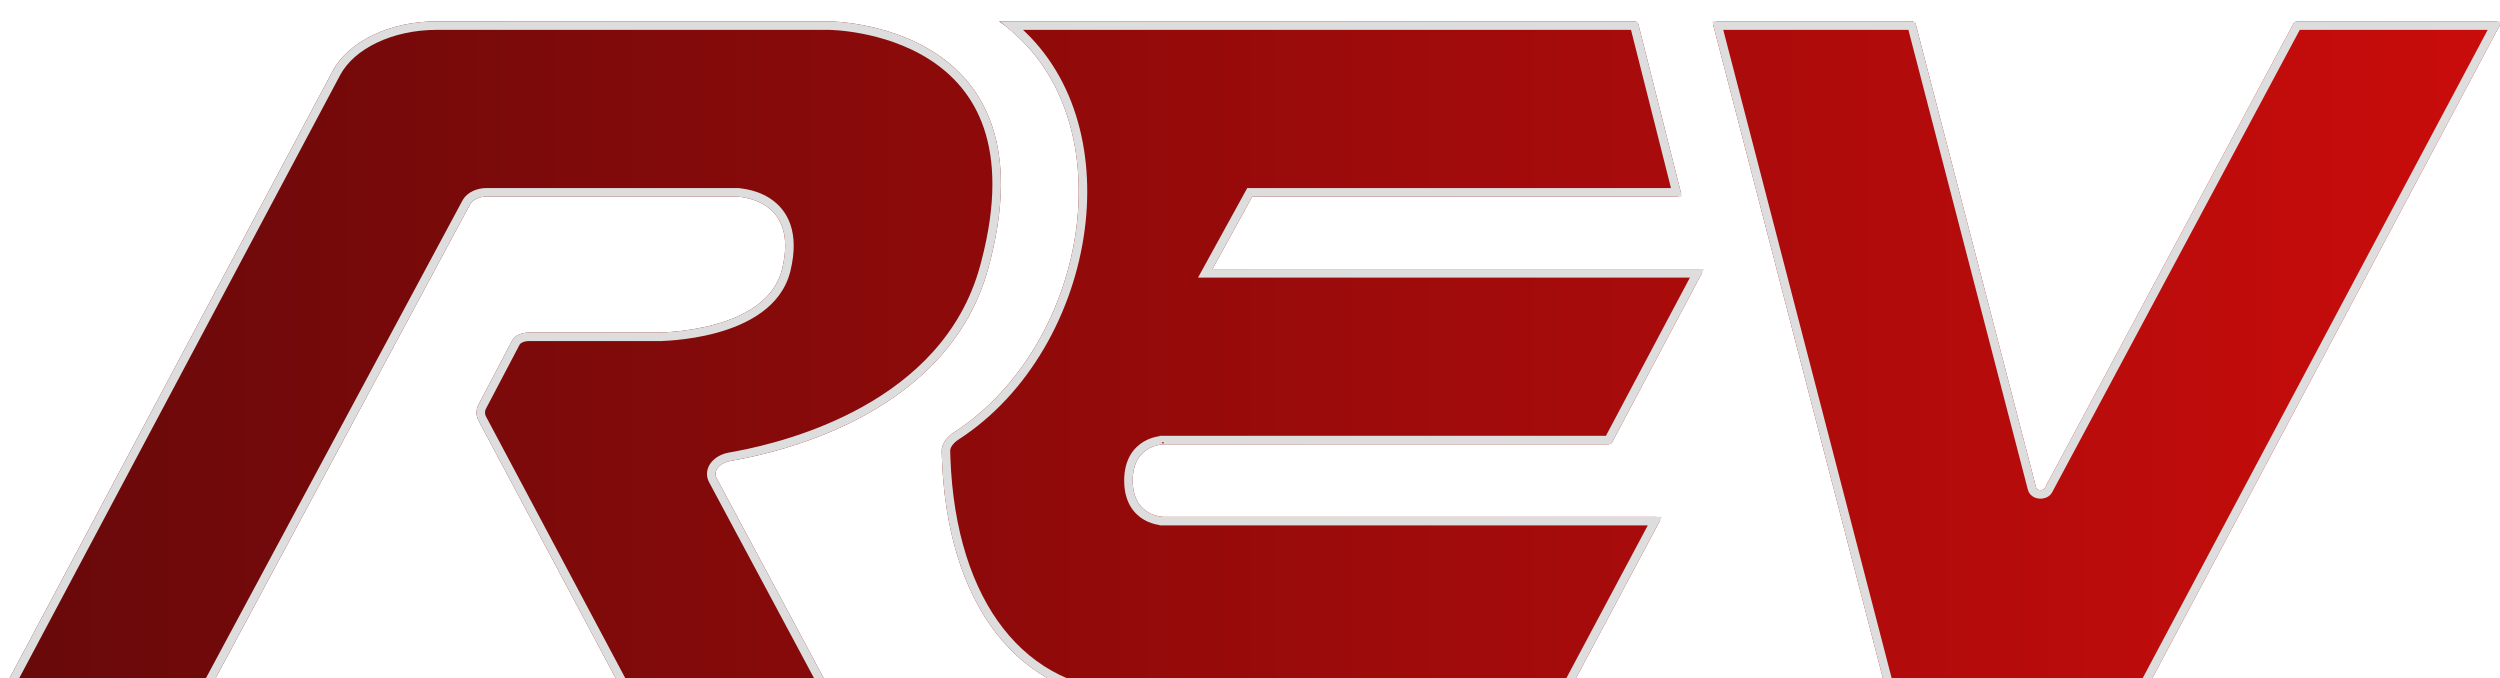
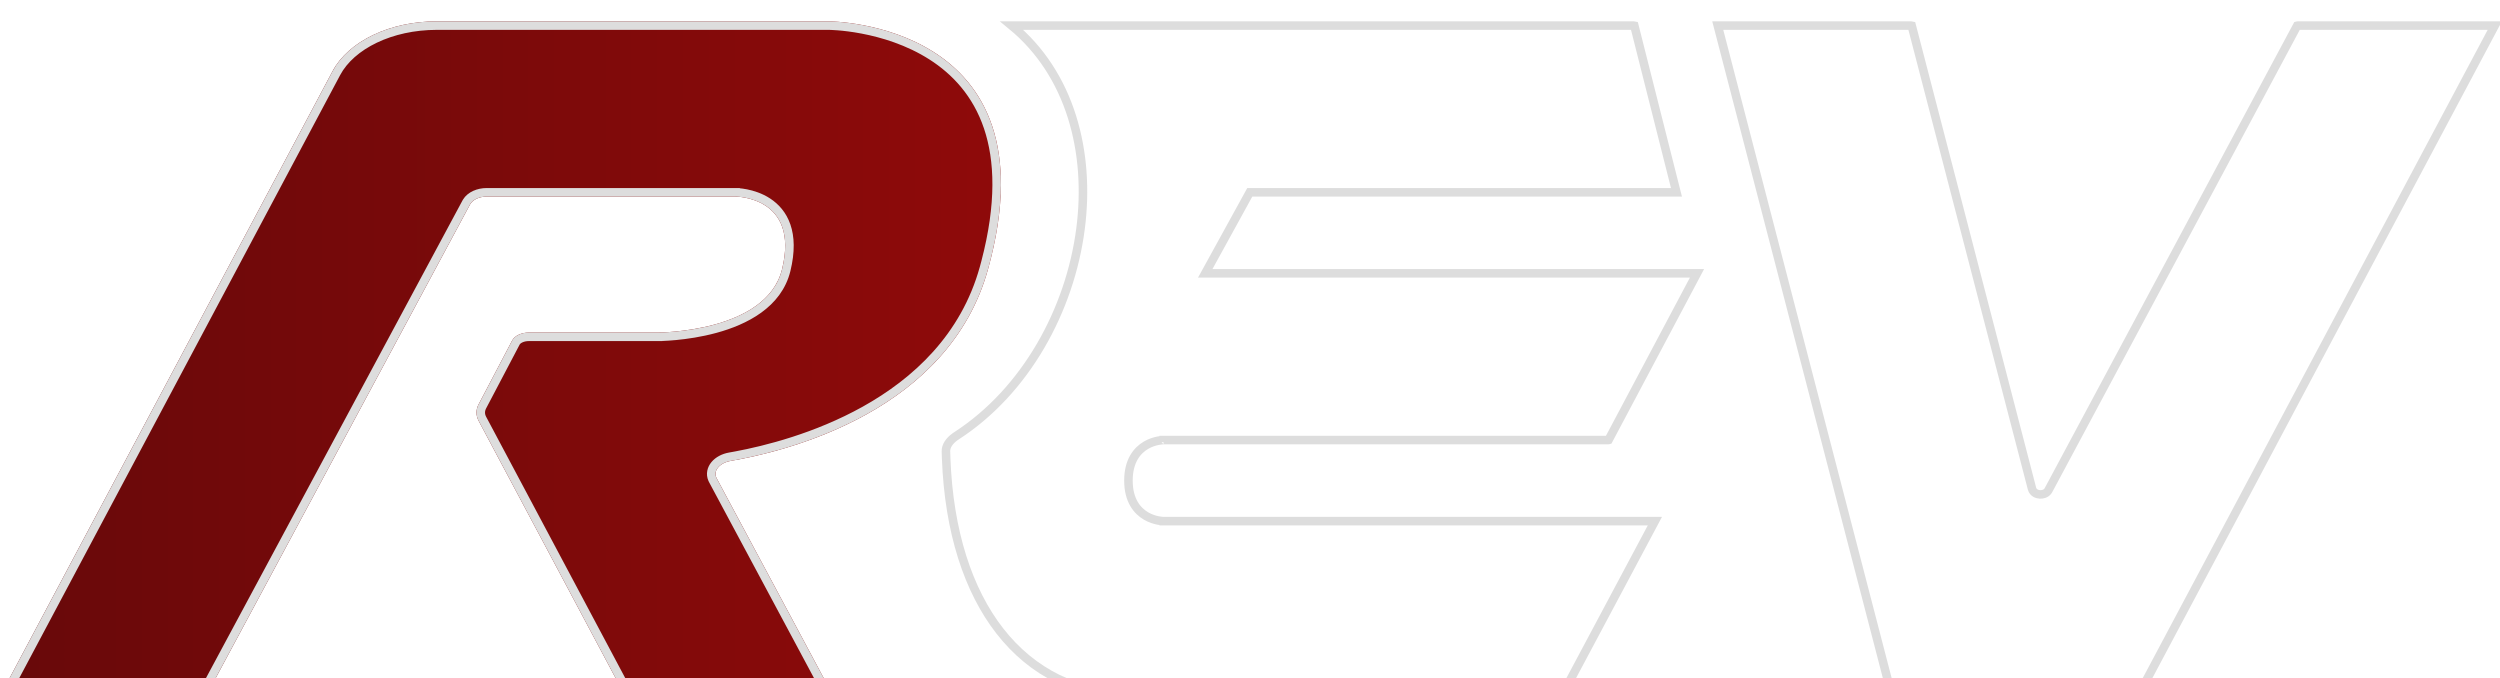
<svg xmlns="http://www.w3.org/2000/svg" width="586" height="159" viewBox="0 0 586 159" fill="none">
  <g filter="url(#filter0_dii_432_673)">
    <path d="M110.168 42.936L48.084 158.535C47.934 158.814 47.545 159 47.109 159H1.039C0.319 159 -0.183 158.512 0.063 158.05L77.965 11.664C81.691 4.662 91.443 0 102.363 0H194.223C194.223 0 247.692 0 231.599 58.076C222.408 91.246 184.982 100.671 171.263 103.039C168.686 103.484 167.058 105.374 167.97 107.077L195.271 158.049C195.519 158.511 195.017 159 194.296 159H147.712C147.275 159 146.885 158.814 146.736 158.534L112.189 93.639C111.528 92.397 111.524 91.036 112.177 89.793L120.043 74.826C120.634 73.7 122.199 72.949 123.952 72.949H154.252C154.252 72.949 179.688 72.949 183.322 58.076C187.475 41.078 172.421 41.078 172.421 41.078H114.067C112.325 41.078 110.767 41.82 110.168 42.936Z" fill="url(#paint0_linear_432_673)" />
-     <path d="M389.068 117.102L366.982 158.534C366.833 158.814 366.443 159 366.006 159H265.51C239.182 159 221.556 137.07 220.728 100.784C220.69 99.085 221.84 97.486 223.647 96.316C255.541 75.679 264.59 21.656 234.195 0H382.99C383.495 0 383.927 0.248 384.013 0.588L394.037 40.249C394.146 40.682 393.658 41.078 393.014 41.078H293.539L284.195 58.076H397.957C398.677 58.076 399.179 58.563 398.933 59.025L377.883 98.686C377.734 98.967 377.344 99.154 376.907 99.154H272.775C272.775 99.154 265.507 99.154 265.507 107.653C265.507 116.151 272.775 116.151 272.775 116.151H388.092C388.812 116.151 389.314 116.64 389.068 117.102Z" fill="url(#paint1_linear_432_673)" />
-     <path d="M585.937 0.95L502.076 158.533C501.927 158.814 501.537 159 501.1 159H443.52C443.016 159 442.585 158.754 442.497 158.415L401.564 0.832C401.451 0.398 401.94 0 402.586 0H448.008C448.512 0 448.942 0.246 449.03 0.585L477.275 109.31C477.46 110.023 478.909 110.109 479.273 109.429L537.618 0.465C537.768 0.186 538.157 0 538.593 0H584.961C585.681 0 586.183 0.488 585.937 0.95Z" fill="url(#paint2_linear_432_673)" />
    <path d="M102.362 1H194.254C194.277 1 194.312 1.001 194.358 1.002C194.453 1.004 194.596 1.007 194.783 1.014C195.158 1.027 195.71 1.055 196.41 1.11C197.811 1.221 199.801 1.444 202.14 1.89C206.826 2.783 212.873 4.564 218.407 8.102C223.928 11.631 228.936 16.905 231.601 24.819C234.186 32.498 234.598 42.758 230.997 56.471L230.636 57.809C226.135 74.052 214.717 84.517 202.643 91.234C191.315 97.536 179.478 100.499 172.436 101.812L171.093 102.054C169.622 102.308 168.337 102.987 167.539 103.948C166.769 104.875 166.444 106.105 166.972 107.31L167.089 107.55L194.111 158H147.712C147.674 158 147.639 157.996 147.609 157.989C147.595 157.986 147.583 157.981 147.573 157.978L113.071 93.169C112.597 92.278 112.565 91.334 112.975 90.436L113.062 90.258L120.928 75.291C121.283 74.615 122.41 73.949 123.952 73.949H154.252V72.949C154.252 73.948 154.252 73.949 154.253 73.949H154.259C154.263 73.949 154.268 73.948 154.275 73.948C154.289 73.948 154.309 73.948 154.335 73.948C154.386 73.948 154.461 73.947 154.558 73.945C154.752 73.942 155.034 73.934 155.394 73.919C156.111 73.889 157.137 73.83 158.378 73.712C160.856 73.476 164.209 73.004 167.688 72.055C174.556 70.18 182.337 66.324 184.294 58.313C185.364 53.932 185.222 50.541 184.315 47.922C183.405 45.292 181.755 43.531 179.977 42.366C178.212 41.211 176.326 40.643 174.901 40.362C174.186 40.221 173.576 40.15 173.142 40.114C172.924 40.096 172.75 40.088 172.627 40.083C172.566 40.081 172.517 40.08 172.482 40.079C172.465 40.079 172.451 40.078 172.44 40.078H172.422C172.421 40.081 172.421 40.116 172.421 40.597V40.078H114.067C112.175 40.078 110.249 40.853 109.369 42.319L109.287 42.463L47.248 157.978C47.238 157.981 47.226 157.986 47.212 157.989C47.182 157.996 47.148 158 47.109 158H1.223L78.848 12.134C82.336 5.578 91.653 1 102.362 1ZM382.989 1C383.027 1 383.06 1.005 383.088 1.011L392.962 40.078H292.947L292.663 40.597L283.319 57.594L282.504 59.076H397.774L377.044 98.132C377.034 98.135 377.023 98.141 377.01 98.144C376.98 98.15 376.945 98.153 376.906 98.153H272.774V98.658C272.774 98.154 272.774 98.153 272.773 98.153H272.761C272.754 98.153 272.745 98.154 272.735 98.154C272.715 98.155 272.688 98.155 272.654 98.156C272.587 98.159 272.494 98.164 272.379 98.174C272.149 98.193 271.829 98.231 271.448 98.305C270.69 98.453 269.668 98.75 268.637 99.353C266.51 100.596 264.507 103.052 264.507 107.652C264.507 112.253 266.51 114.708 268.637 115.952C269.668 116.555 270.69 116.852 271.448 117C271.829 117.074 272.149 117.113 272.379 117.132C272.494 117.141 272.587 117.146 272.654 117.148C272.688 117.15 272.715 117.151 272.735 117.151H272.773L272.774 116.151V117.151H387.908L366.145 157.978C366.135 157.981 366.123 157.986 366.109 157.989C366.08 157.996 366.044 158 366.006 158H265.51C252.654 158 241.957 152.66 234.346 142.885C226.953 133.39 222.428 119.65 221.779 102.438L221.729 100.762C221.703 99.629 222.429 98.396 223.889 97.36L224.19 97.155C240.424 86.651 250.791 67.702 253.271 48.67C255.622 30.635 250.907 12.321 237.142 1H382.989ZM448.008 1C448.046 1 448.079 1.006 448.107 1.012L476.308 109.562C476.438 110.062 476.778 110.395 477.11 110.589C477.439 110.78 477.808 110.869 478.147 110.89C478.71 110.923 479.584 110.766 480.063 110.052L480.154 109.901L538.454 1.021C538.464 1.018 538.477 1.014 538.491 1.011C538.521 1.004 538.556 1 538.594 1H584.777L501.238 157.978C501.228 157.981 501.217 157.986 501.203 157.989C501.174 157.996 501.138 158 501.1 158H443.52C443.482 158 443.448 157.993 443.42 157.987L402.641 1H448.008Z" stroke="#DDDDDD" stroke-width="2" />
  </g>
  <defs>
    <filter id="filter0_dii_432_673" x="-2" y="0" width="590" height="161" filterUnits="userSpaceOnUse" color-interpolation-filters="sRGB">
      <feFlood flood-opacity="0" result="BackgroundImageFix" />
      <feColorMatrix in="SourceAlpha" type="matrix" values="0 0 0 0 0 0 0 0 0 0 0 0 0 0 0 0 0 0 127 0" result="hardAlpha" />
      <feOffset />
      <feComposite in2="hardAlpha" operator="out" />
      <feColorMatrix type="matrix" values="0 0 0 0 0.973 0 0 0 0 0 0 0 0 0 0 0 0 0 0.1 0" />
      <feBlend mode="normal" in2="BackgroundImageFix" result="effect1_dropShadow_432_673" />
      <feBlend mode="normal" in="SourceGraphic" in2="effect1_dropShadow_432_673" result="shape" />
      <feColorMatrix in="SourceAlpha" type="matrix" values="0 0 0 0 0 0 0 0 0 0 0 0 0 0 0 0 0 0 127 0" result="hardAlpha" />
      <feOffset dx="2" dy="2" />
      <feGaussianBlur stdDeviation="2" />
      <feComposite in2="hardAlpha" operator="arithmetic" k2="-1" k3="1" />
      <feColorMatrix type="matrix" values="0 0 0 0 0 0 0 0 0 0 0 0 0 0 0 0 0 0 0.5 0" />
      <feBlend mode="normal" in2="shape" result="effect2_innerShadow_432_673" />
      <feColorMatrix in="SourceAlpha" type="matrix" values="0 0 0 0 0 0 0 0 0 0 0 0 0 0 0 0 0 0 127 0" result="hardAlpha" />
      <feOffset dx="-2" dy="3" />
      <feGaussianBlur stdDeviation="1" />
      <feComposite in2="hardAlpha" operator="arithmetic" k2="-1" k3="1" />
      <feColorMatrix type="matrix" values="0 0 0 0 0 0 0 0 0 0 0 0 0 0 0 0 0 0 0.5 0" />
      <feBlend mode="normal" in2="effect2_innerShadow_432_673" result="effect3_innerShadow_432_673" />
    </filter>
    <linearGradient id="paint0_linear_432_673" x1="0" y1="79.5" x2="586" y2="79.5" gradientUnits="userSpaceOnUse">
      <stop stop-color="#68090A" />
      <stop offset="1" stop-color="#C90C0B" />
    </linearGradient>
    <linearGradient id="paint1_linear_432_673" x1="0" y1="79.5" x2="586" y2="79.5" gradientUnits="userSpaceOnUse">
      <stop stop-color="#68090A" />
      <stop offset="1" stop-color="#C90C0B" />
    </linearGradient>
    <linearGradient id="paint2_linear_432_673" x1="0" y1="79.5" x2="586" y2="79.5" gradientUnits="userSpaceOnUse">
      <stop stop-color="#68090A" />
      <stop offset="1" stop-color="#C90C0B" />
    </linearGradient>
  </defs>
</svg>